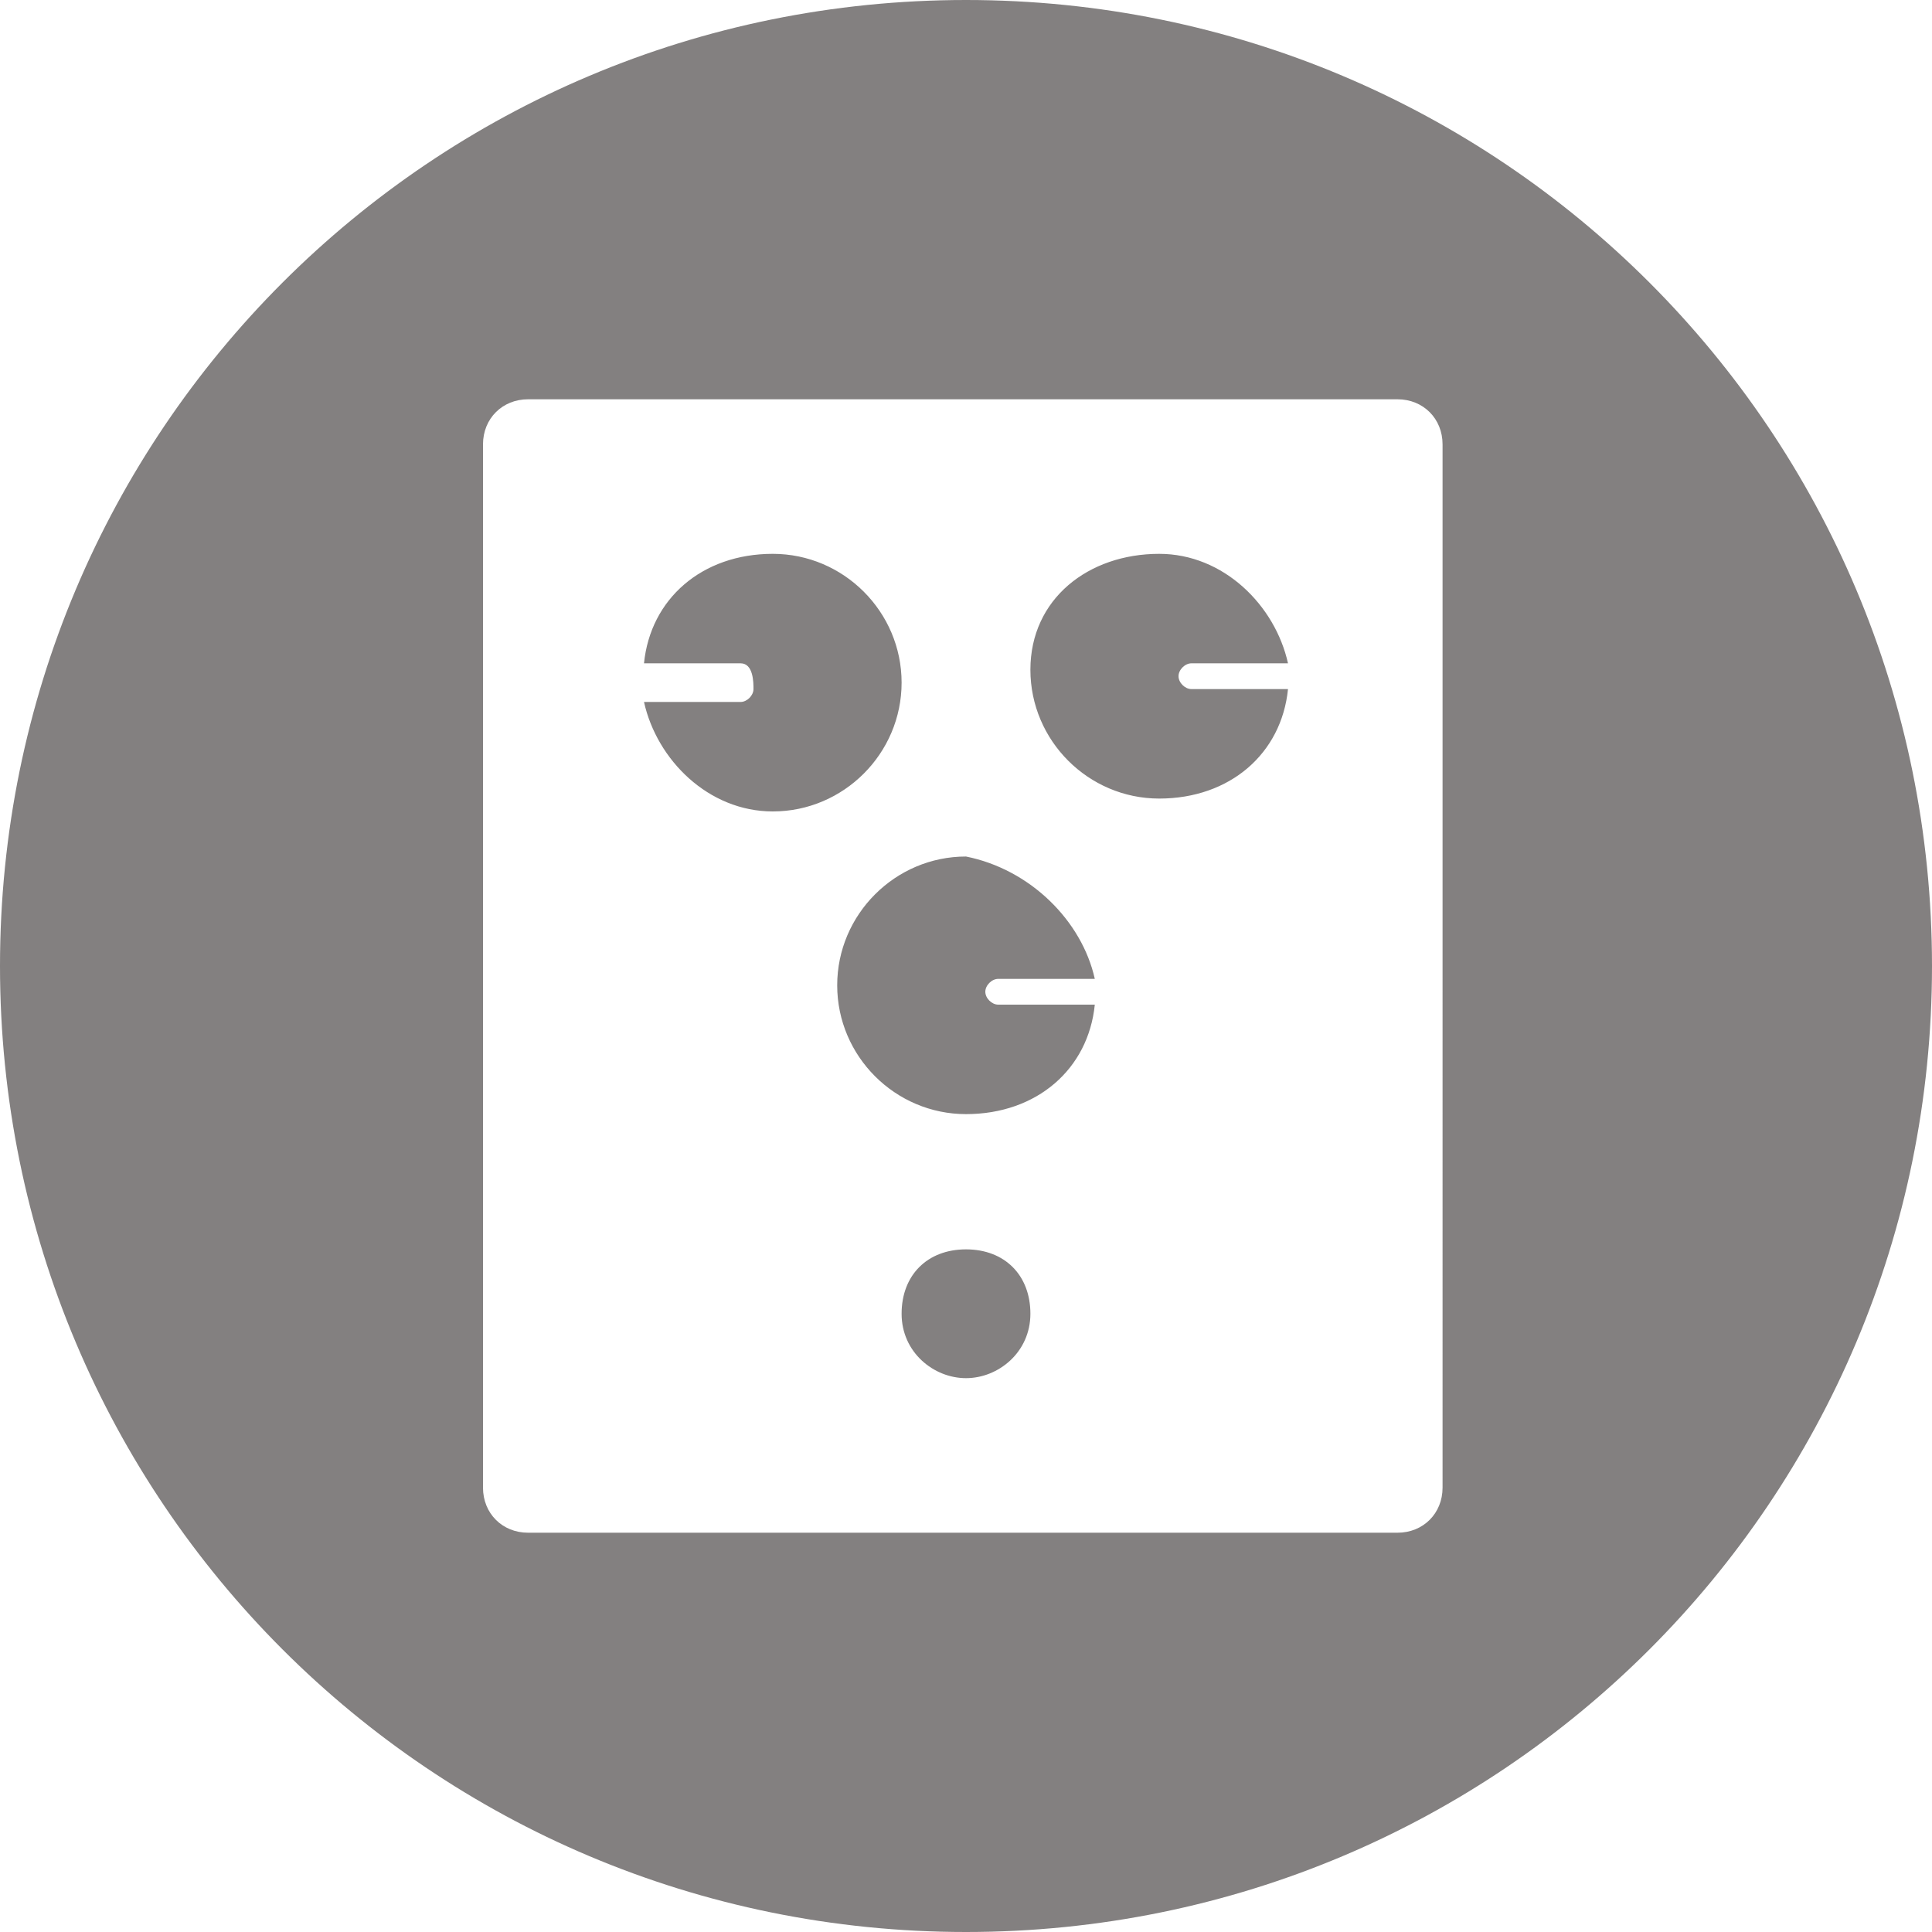
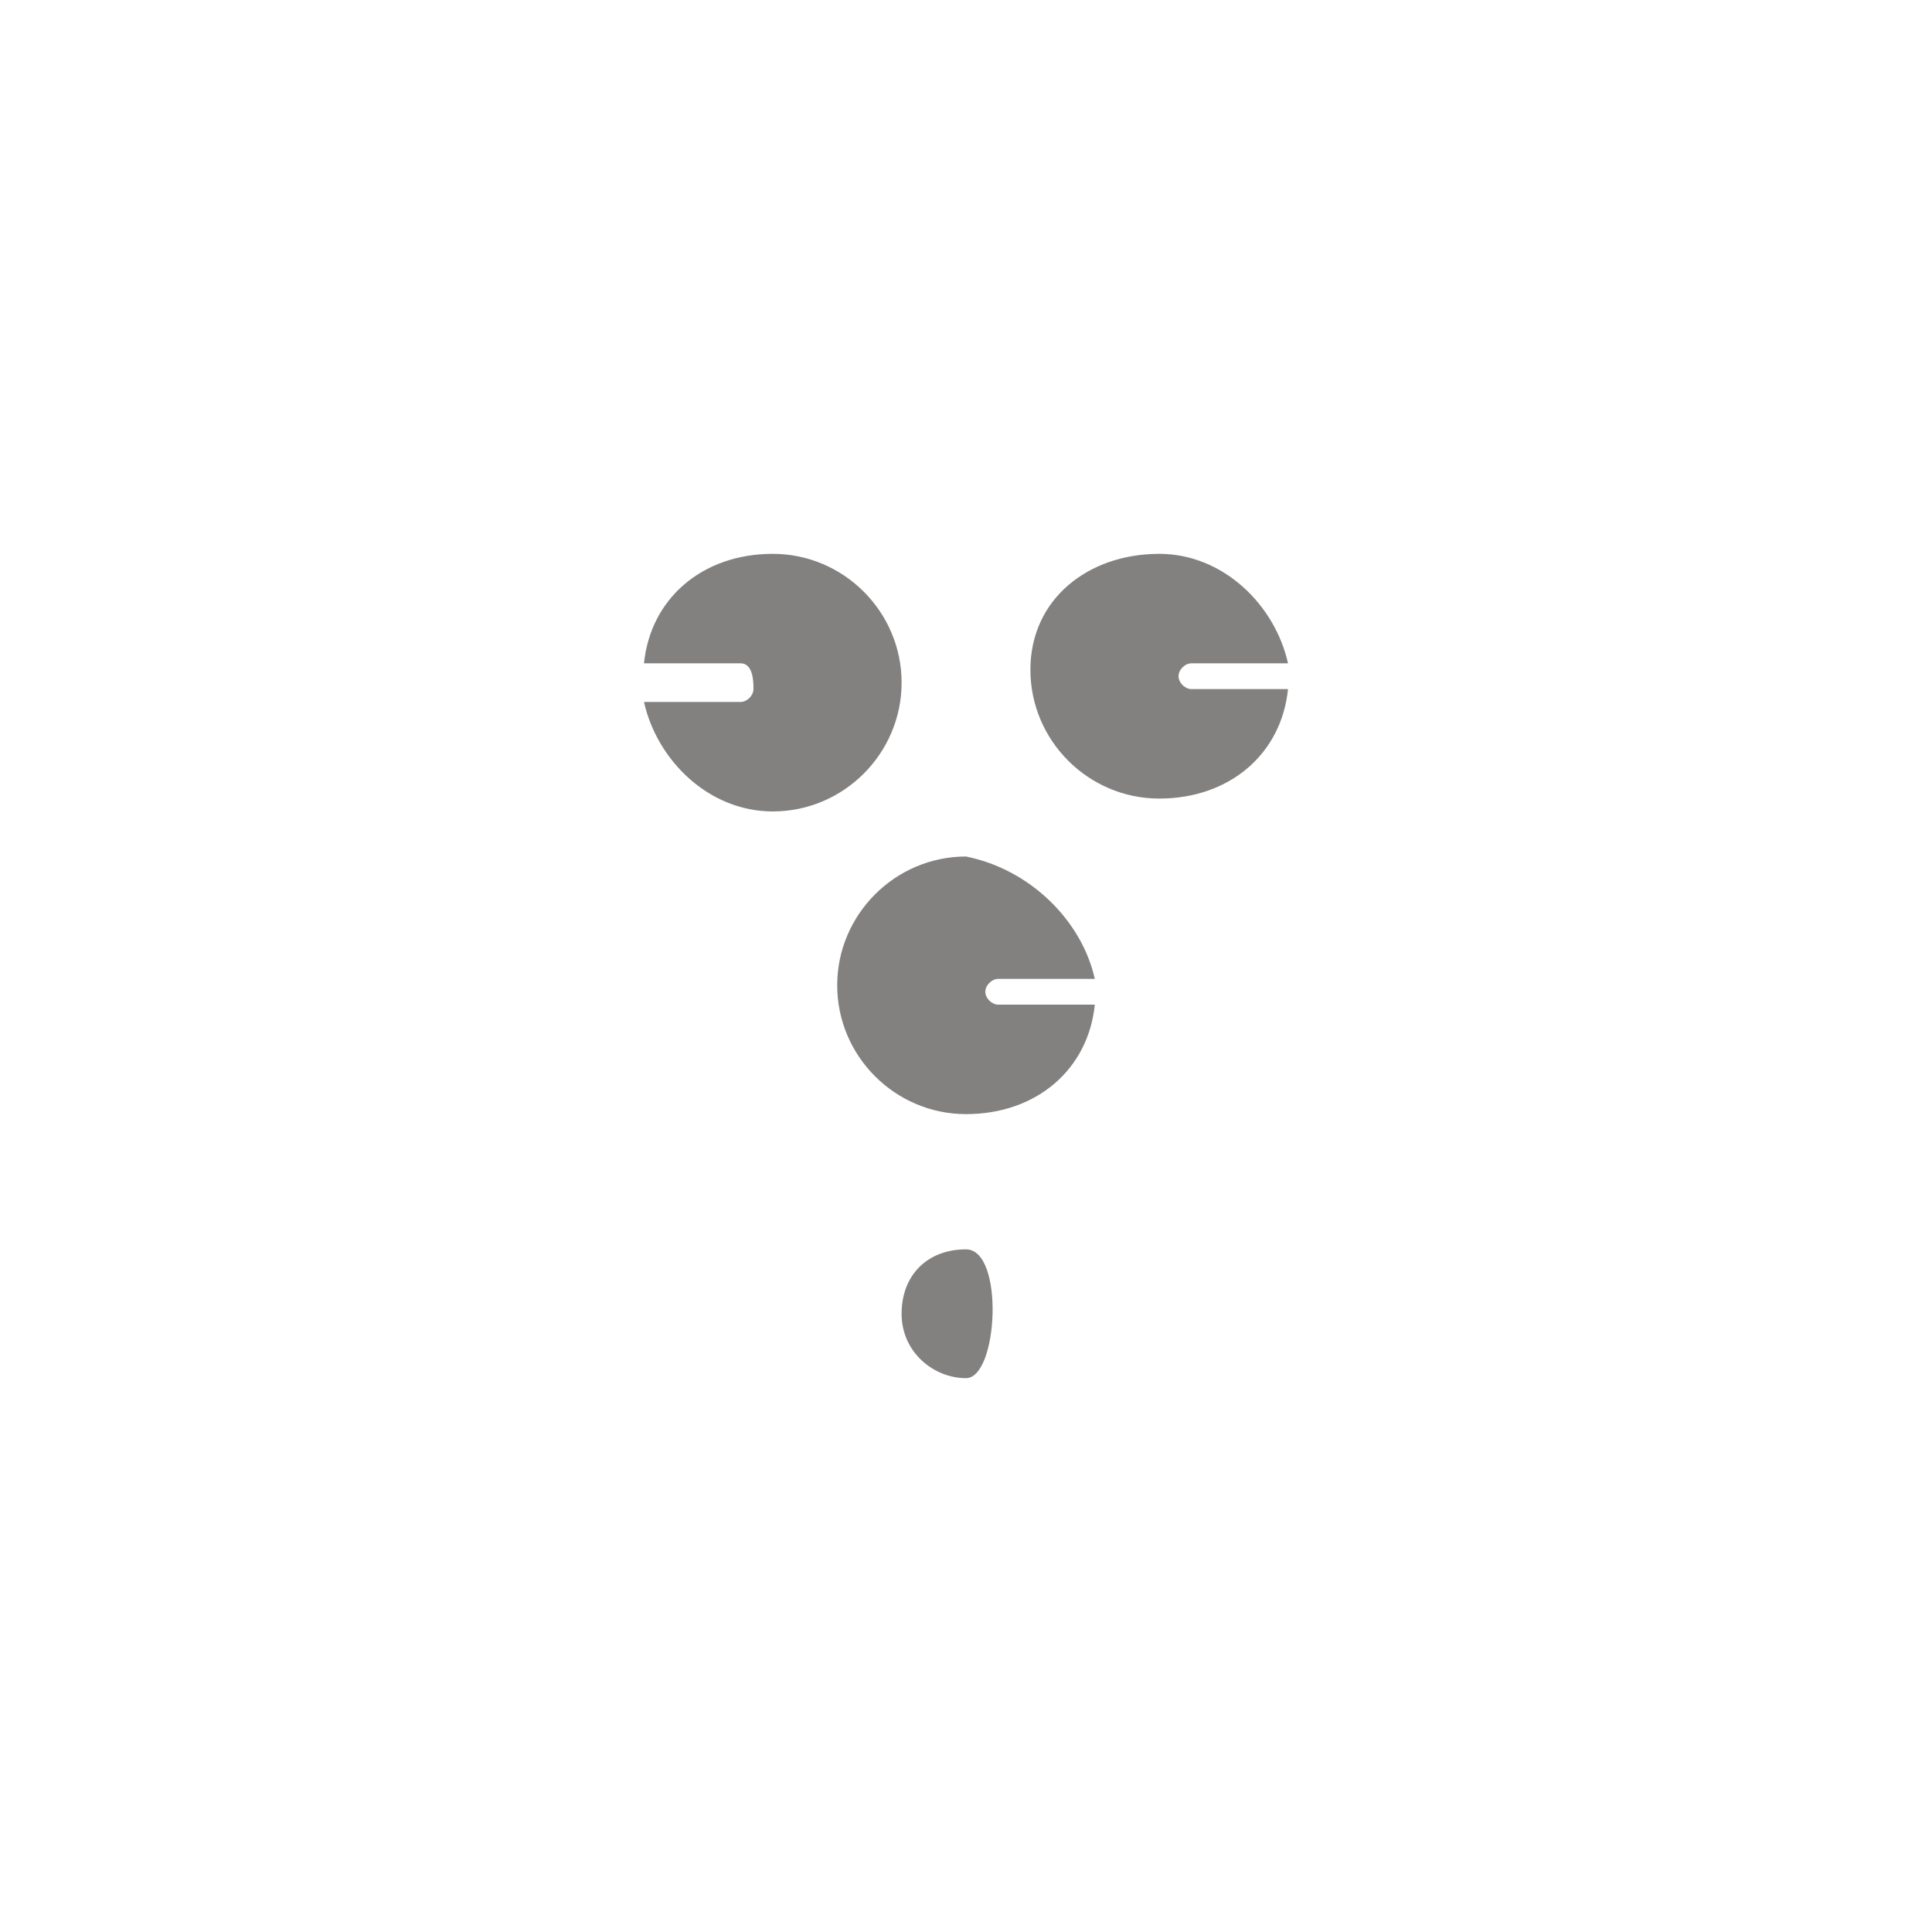
<svg xmlns="http://www.w3.org/2000/svg" version="1.1" id="Layer_1" x="0px" y="0px" viewBox="0 0 30 30" style="enable-background:new 0 0 30 30;" xml:space="preserve">
  <style type="text/css">
	.st0{fill:#838080;}
</style>
  <g>
-     <path class="st0" d="M15,21.4c-0.5,0-1-0.4-1-1s0.4-1,1-1s1,0.4,1,1S15.5,21.4,15,21.4z M18,8.6c1,0,1.8,0.8,2,1.7h-1.5   c-0.1,0-0.2,0.1-0.2,0.2s0.1,0.2,0.2,0.2h1.5c-0.1,1-0.9,1.7-2,1.7c-1.1,0-2-0.9-2-2S16.9,8.6,18,8.6z M17,15.2h-1.5   c-0.1,0-0.2,0.1-0.2,0.2s0.1,0.2,0.2,0.2H17c-0.1,1-0.9,1.7-2,1.7c-1.1,0-2-0.9-2-2s0.9-2,2-2C16,13.5,16.8,14.3,17,15.2z    M11.5,10.3h-1.5c0.1-1,0.9-1.7,2-1.7c1.1,0,2,0.9,2,2s-0.9,2-2,2c-1,0-1.8-0.8-2-1.7h1.5c0.1,0,0.2-0.1,0.2-0.2   S11.7,10.3,11.5,10.3z" />
-     <path class="st0" d="M15,0C6.7,0,0,6.7,0,15s6.7,15,15,15s15-6.7,15-15S23.3,0,15,0z M22.4,23.1c0,0.4-0.3,0.7-0.7,0.7H8.2   c-0.4,0-0.7-0.3-0.7-0.7V6.9c0-0.4,0.3-0.7,0.7-0.7h13.5c0.4,0,0.7,0.3,0.7,0.7V23.1z" />
+     <path class="st0" d="M15,21.4c-0.5,0-1-0.4-1-1s0.4-1,1-1S15.5,21.4,15,21.4z M18,8.6c1,0,1.8,0.8,2,1.7h-1.5   c-0.1,0-0.2,0.1-0.2,0.2s0.1,0.2,0.2,0.2h1.5c-0.1,1-0.9,1.7-2,1.7c-1.1,0-2-0.9-2-2S16.9,8.6,18,8.6z M17,15.2h-1.5   c-0.1,0-0.2,0.1-0.2,0.2s0.1,0.2,0.2,0.2H17c-0.1,1-0.9,1.7-2,1.7c-1.1,0-2-0.9-2-2s0.9-2,2-2C16,13.5,16.8,14.3,17,15.2z    M11.5,10.3h-1.5c0.1-1,0.9-1.7,2-1.7c1.1,0,2,0.9,2,2s-0.9,2-2,2c-1,0-1.8-0.8-2-1.7h1.5c0.1,0,0.2-0.1,0.2-0.2   S11.7,10.3,11.5,10.3z" />
  </g>
</svg>